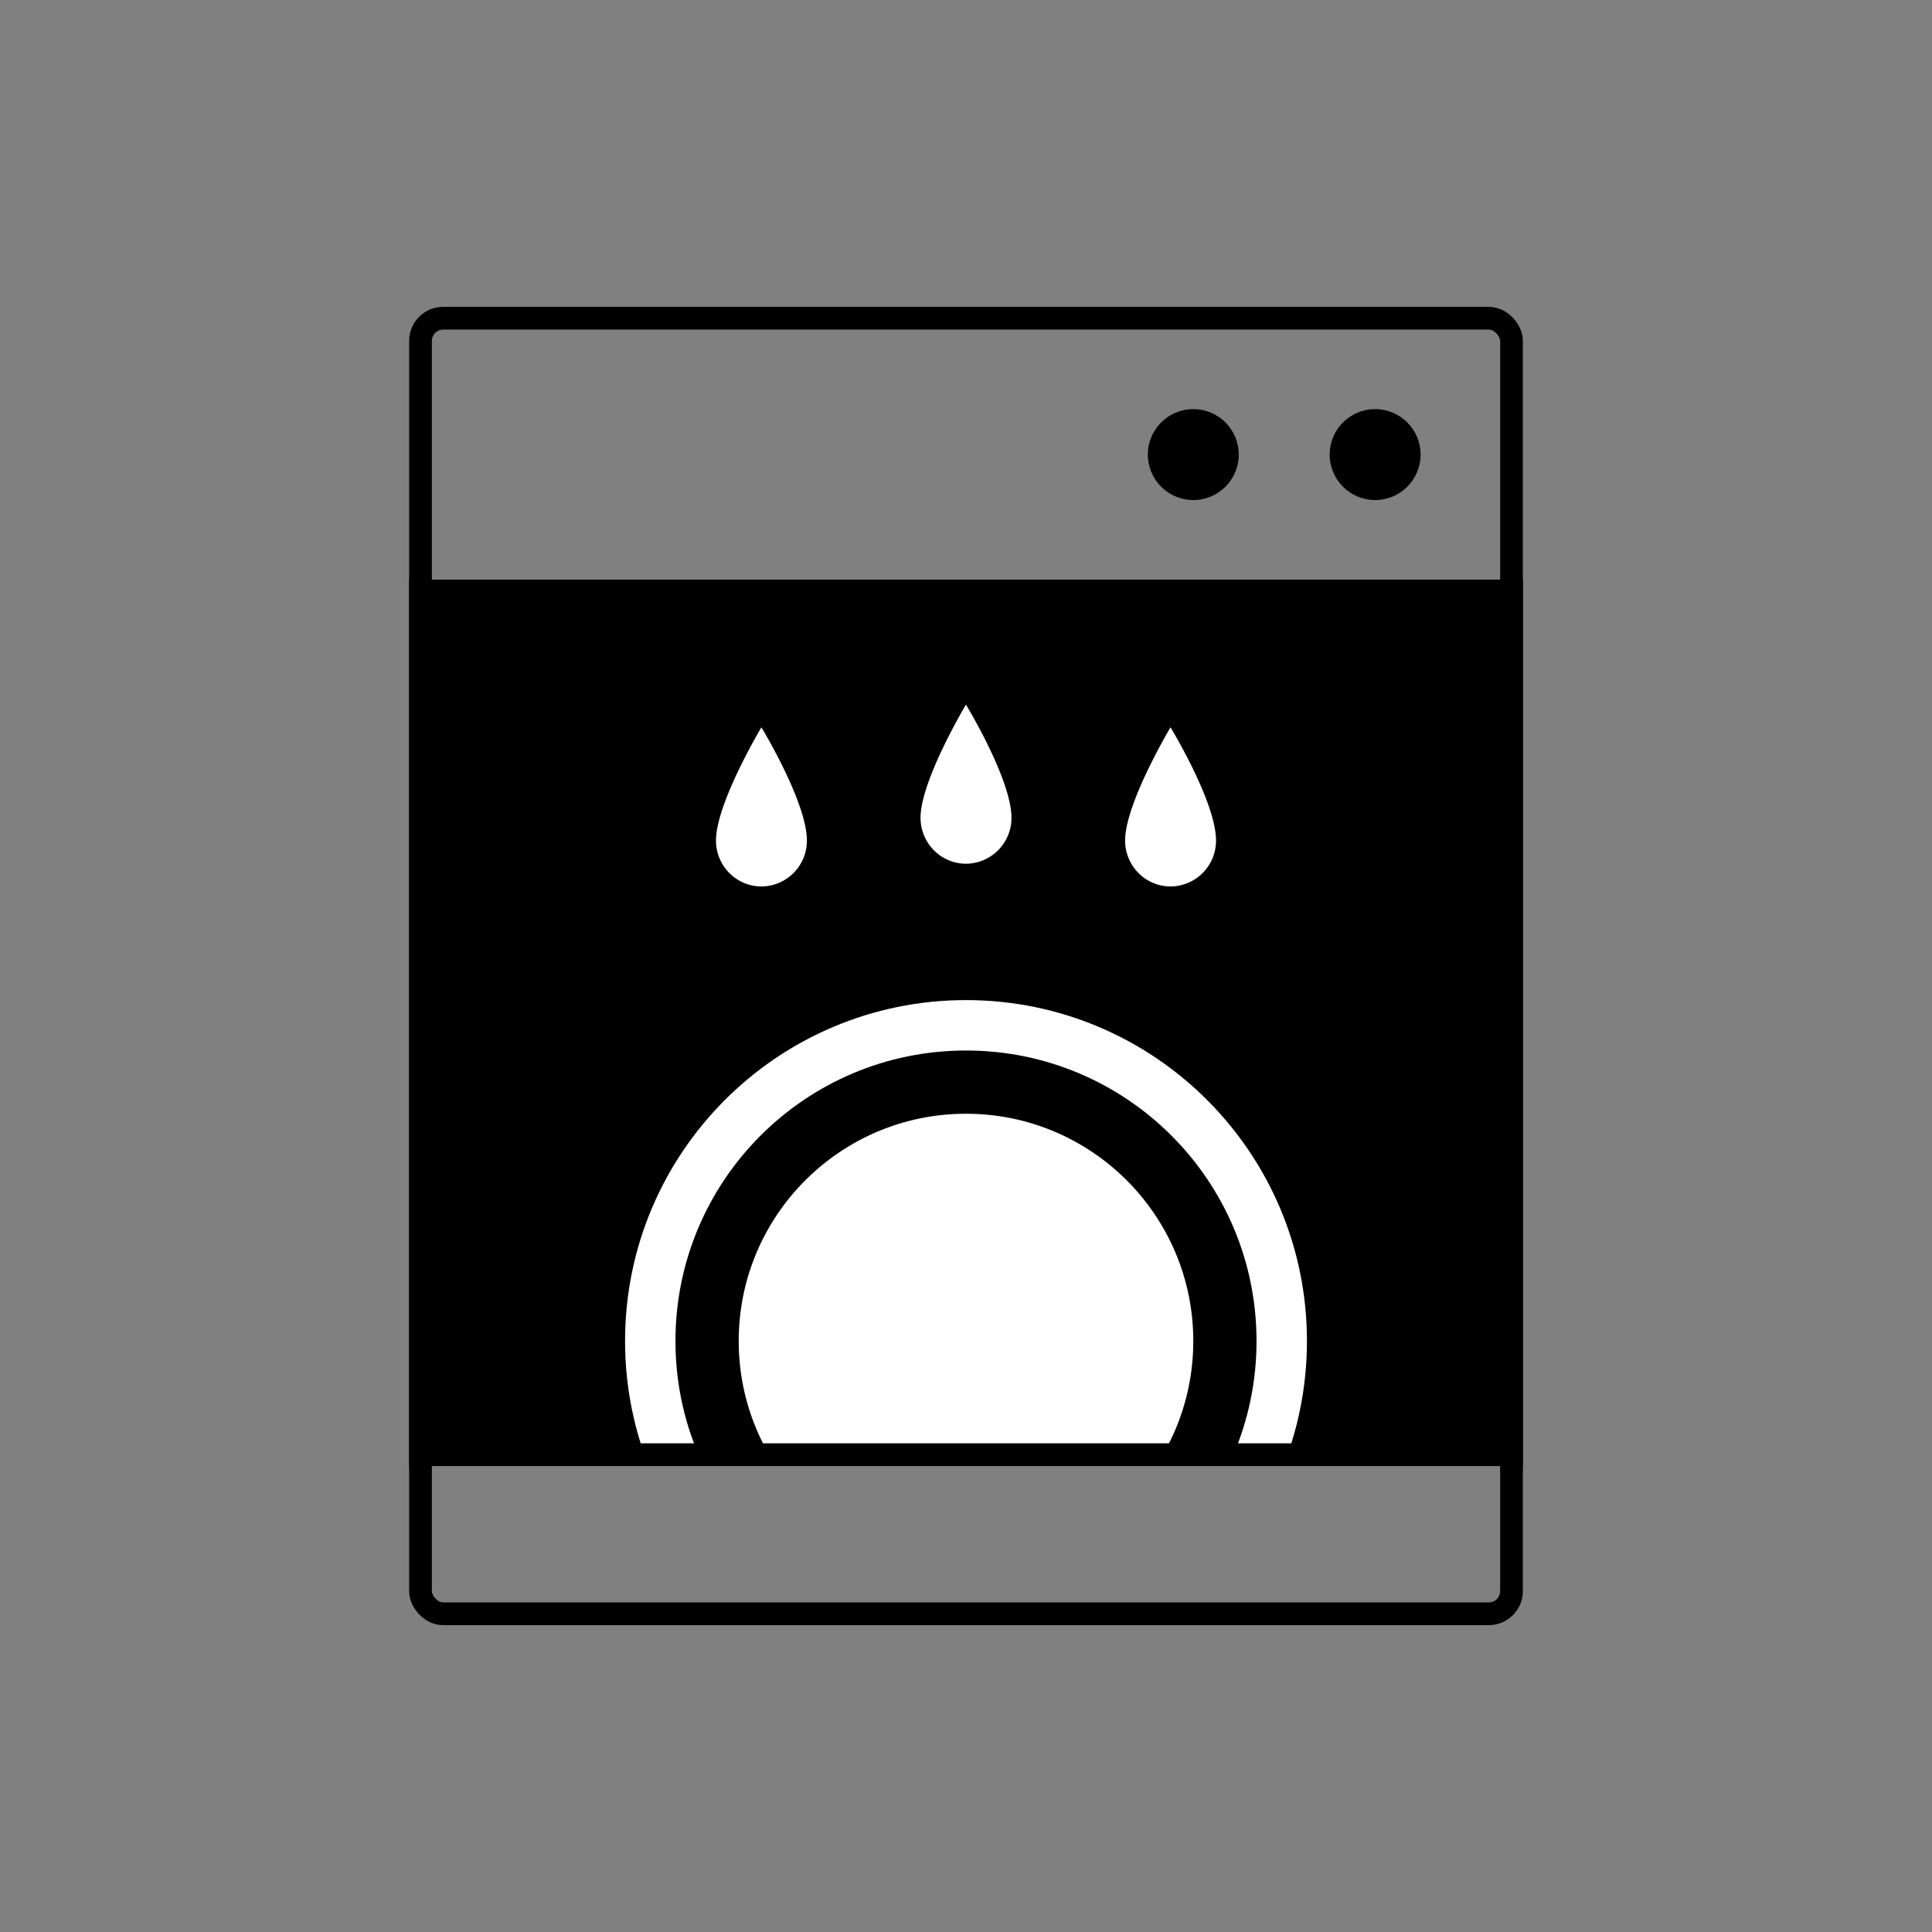
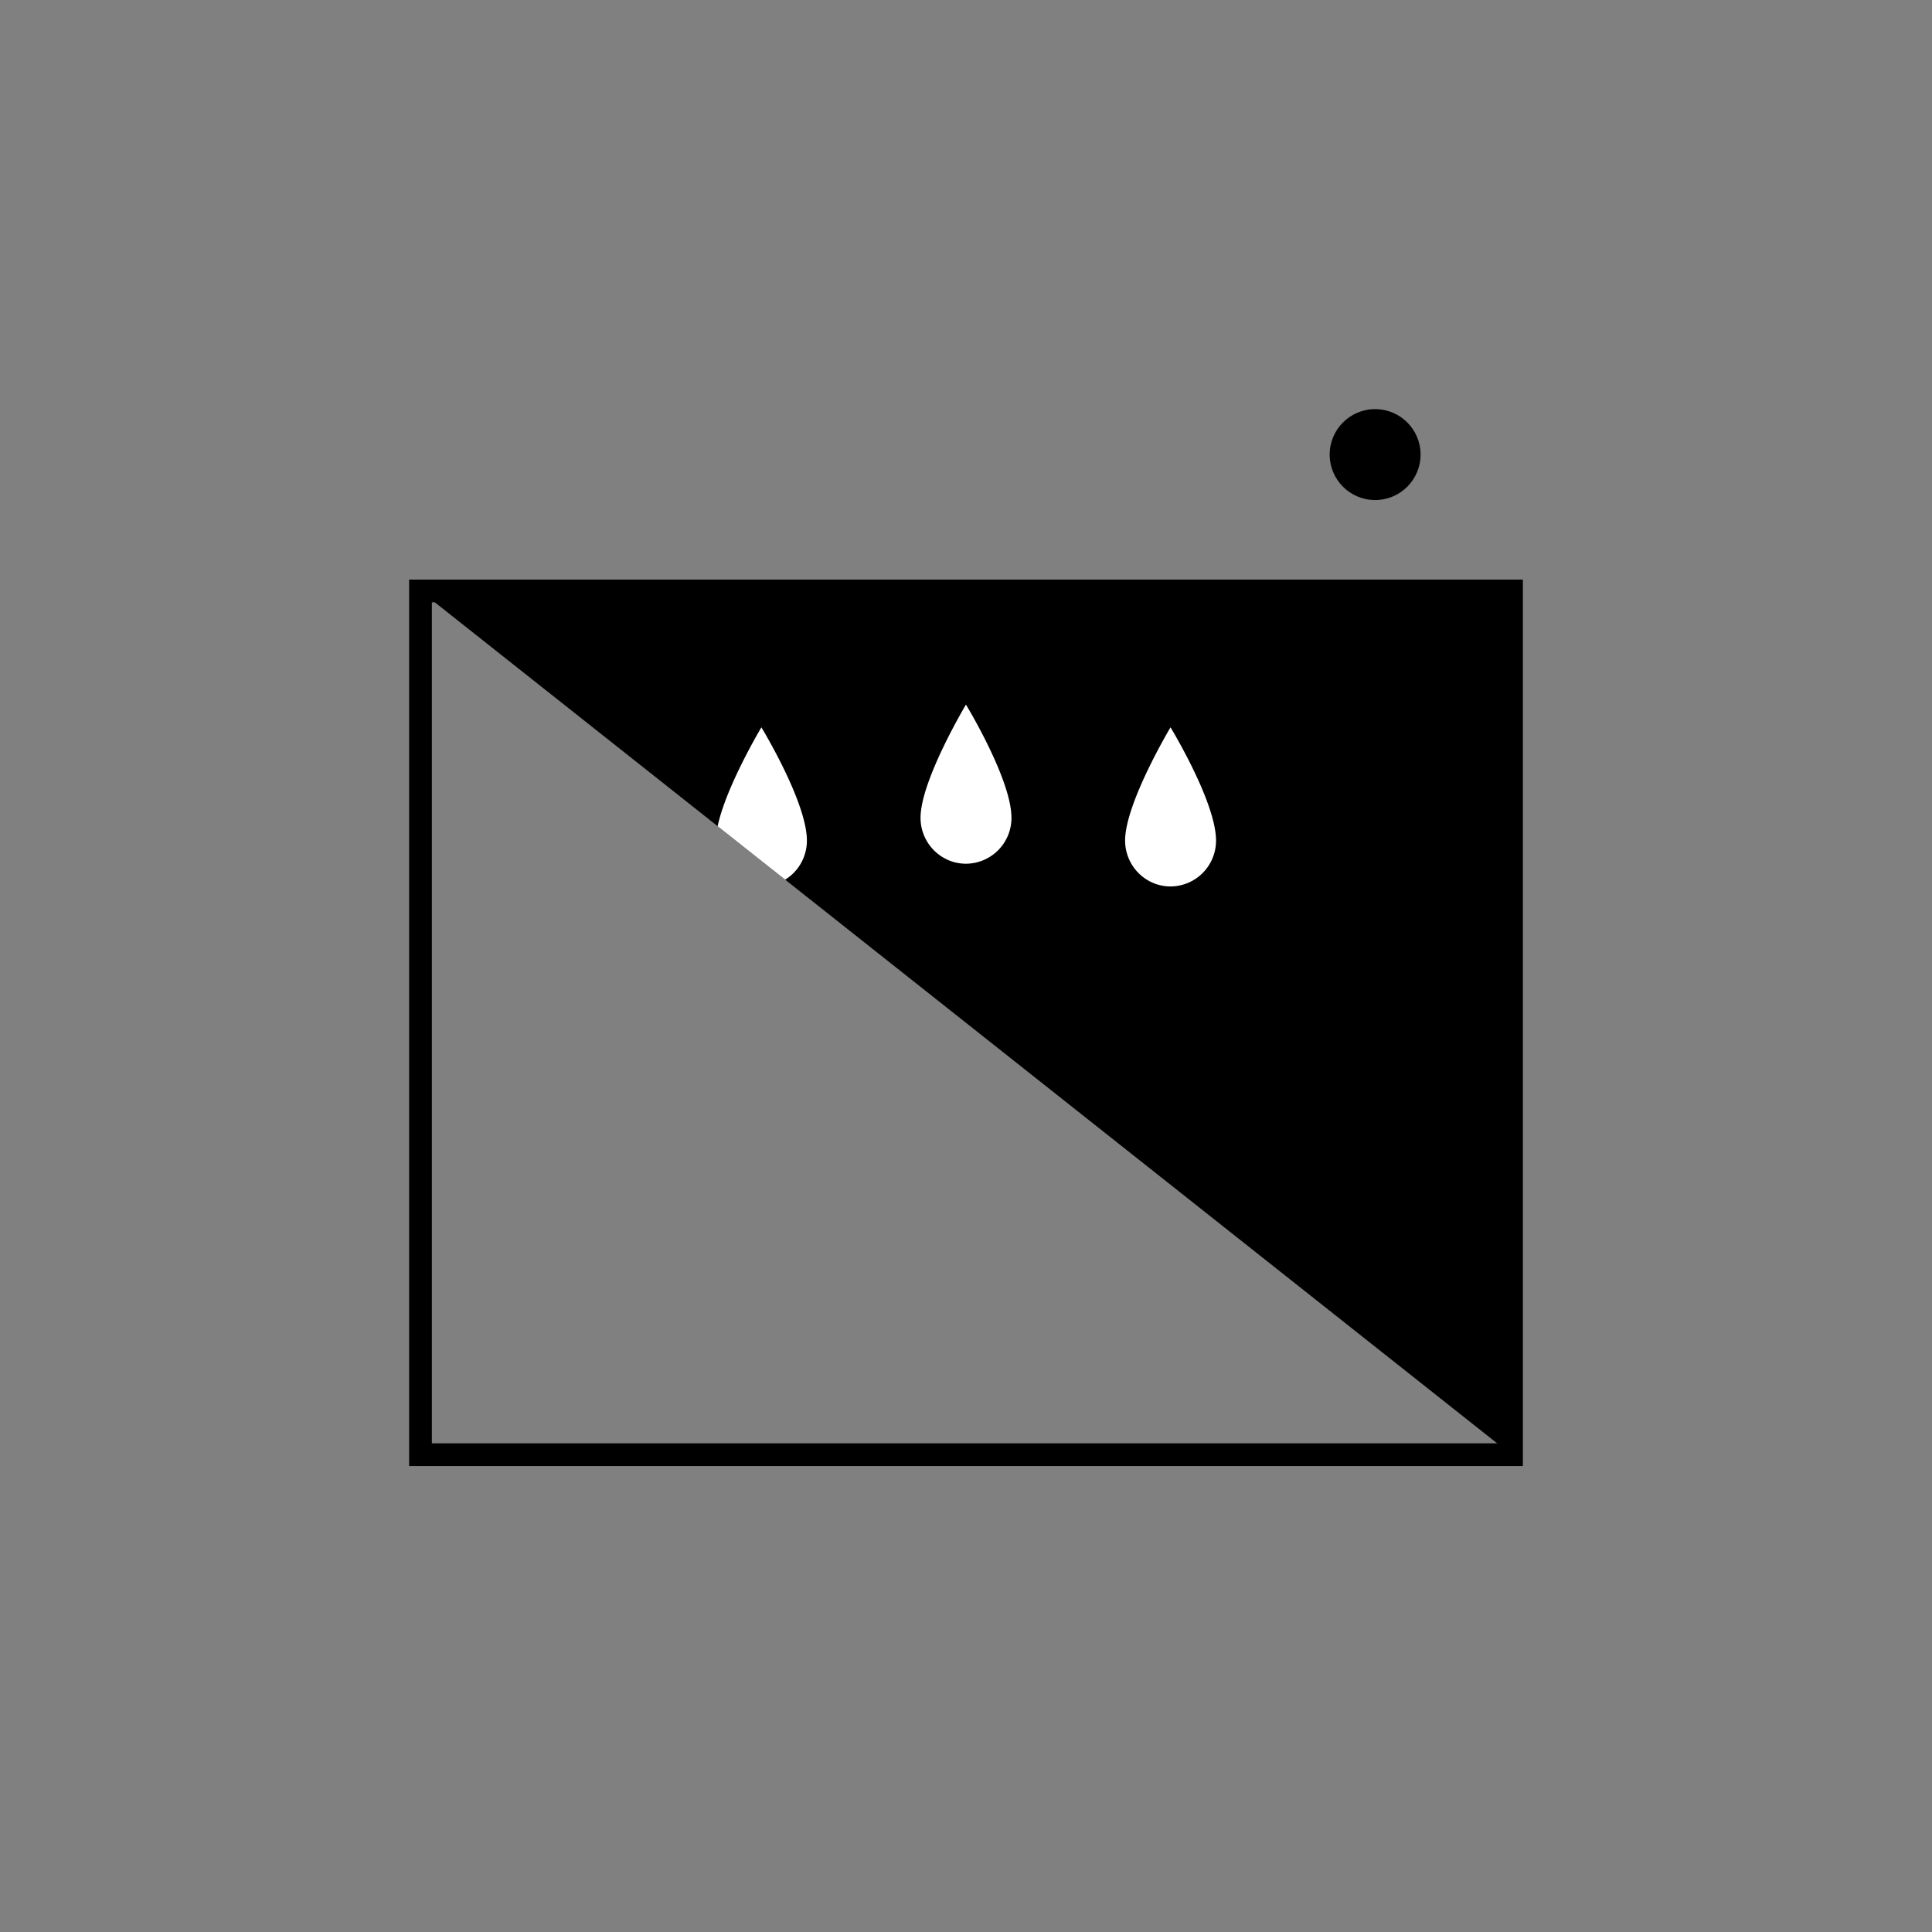
<svg xmlns="http://www.w3.org/2000/svg" fill="none" height="85" width="85">
  <rect width="100%" height="100%" fill="#808080" stroke="none" />
  <g clip-path="url(#a)">
    <path d="M18.5 26h48v38h-48z" fill="#000" />
-     <path fill="#fff" d="M42.5 44c8.284 0 15 6.716 15 15 0 8.284-6.716 15-15 15-8.284 0-15-6.716-15-15 0-8.284 6.716-15 15-15Zm0 2.218c-7.06 0-12.783 5.722-12.783 12.782S35.44 71.783 42.5 71.783 55.282 66.06 55.282 59 49.56 46.218 42.5 46.218Z" />
    <circle stroke="#fff" fill="#fff" r="9.5" cy="59" cx="42.5" />
    <path fill="#fff" d="M42.5 38c-1.103 0-2-.907-2-2.021C40.5 34.34 42.498 31 42.498 31s2.002 3.286 2.002 4.979a2.013 2.013 0 0 1-2 2.021ZM33.5 39c-1.103 0-2-.907-2-2.021C31.5 35.34 33.498 32 33.498 32s2.002 3.286 2.002 4.979a2.013 2.013 0 0 1-2 2.021ZM51.5 39c-1.103 0-2-.907-2-2.021C49.5 35.34 51.498 32 51.498 32s2.002 3.286 2.002 4.979a2.013 2.013 0 0 1-2 2.021Z" />
  </g>
  <path d="M18.5 26h48v38h-48z" stroke="#000" />
-   <rect stroke="#000" rx="1" height="57" width="48" y="14" x="18.5" />
  <circle fill="#000" r="2" cy="20" cx="60.5" />
-   <circle fill="#000" r="2" cy="20" cx="52.5" />
  <defs>
    <clipPath id="a">
-       <path d="M18.5 26h48v38h-48z" fill="#fff" />
+       <path d="M18.5 26h48v38z" fill="#fff" />
    </clipPath>
  </defs>
</svg>